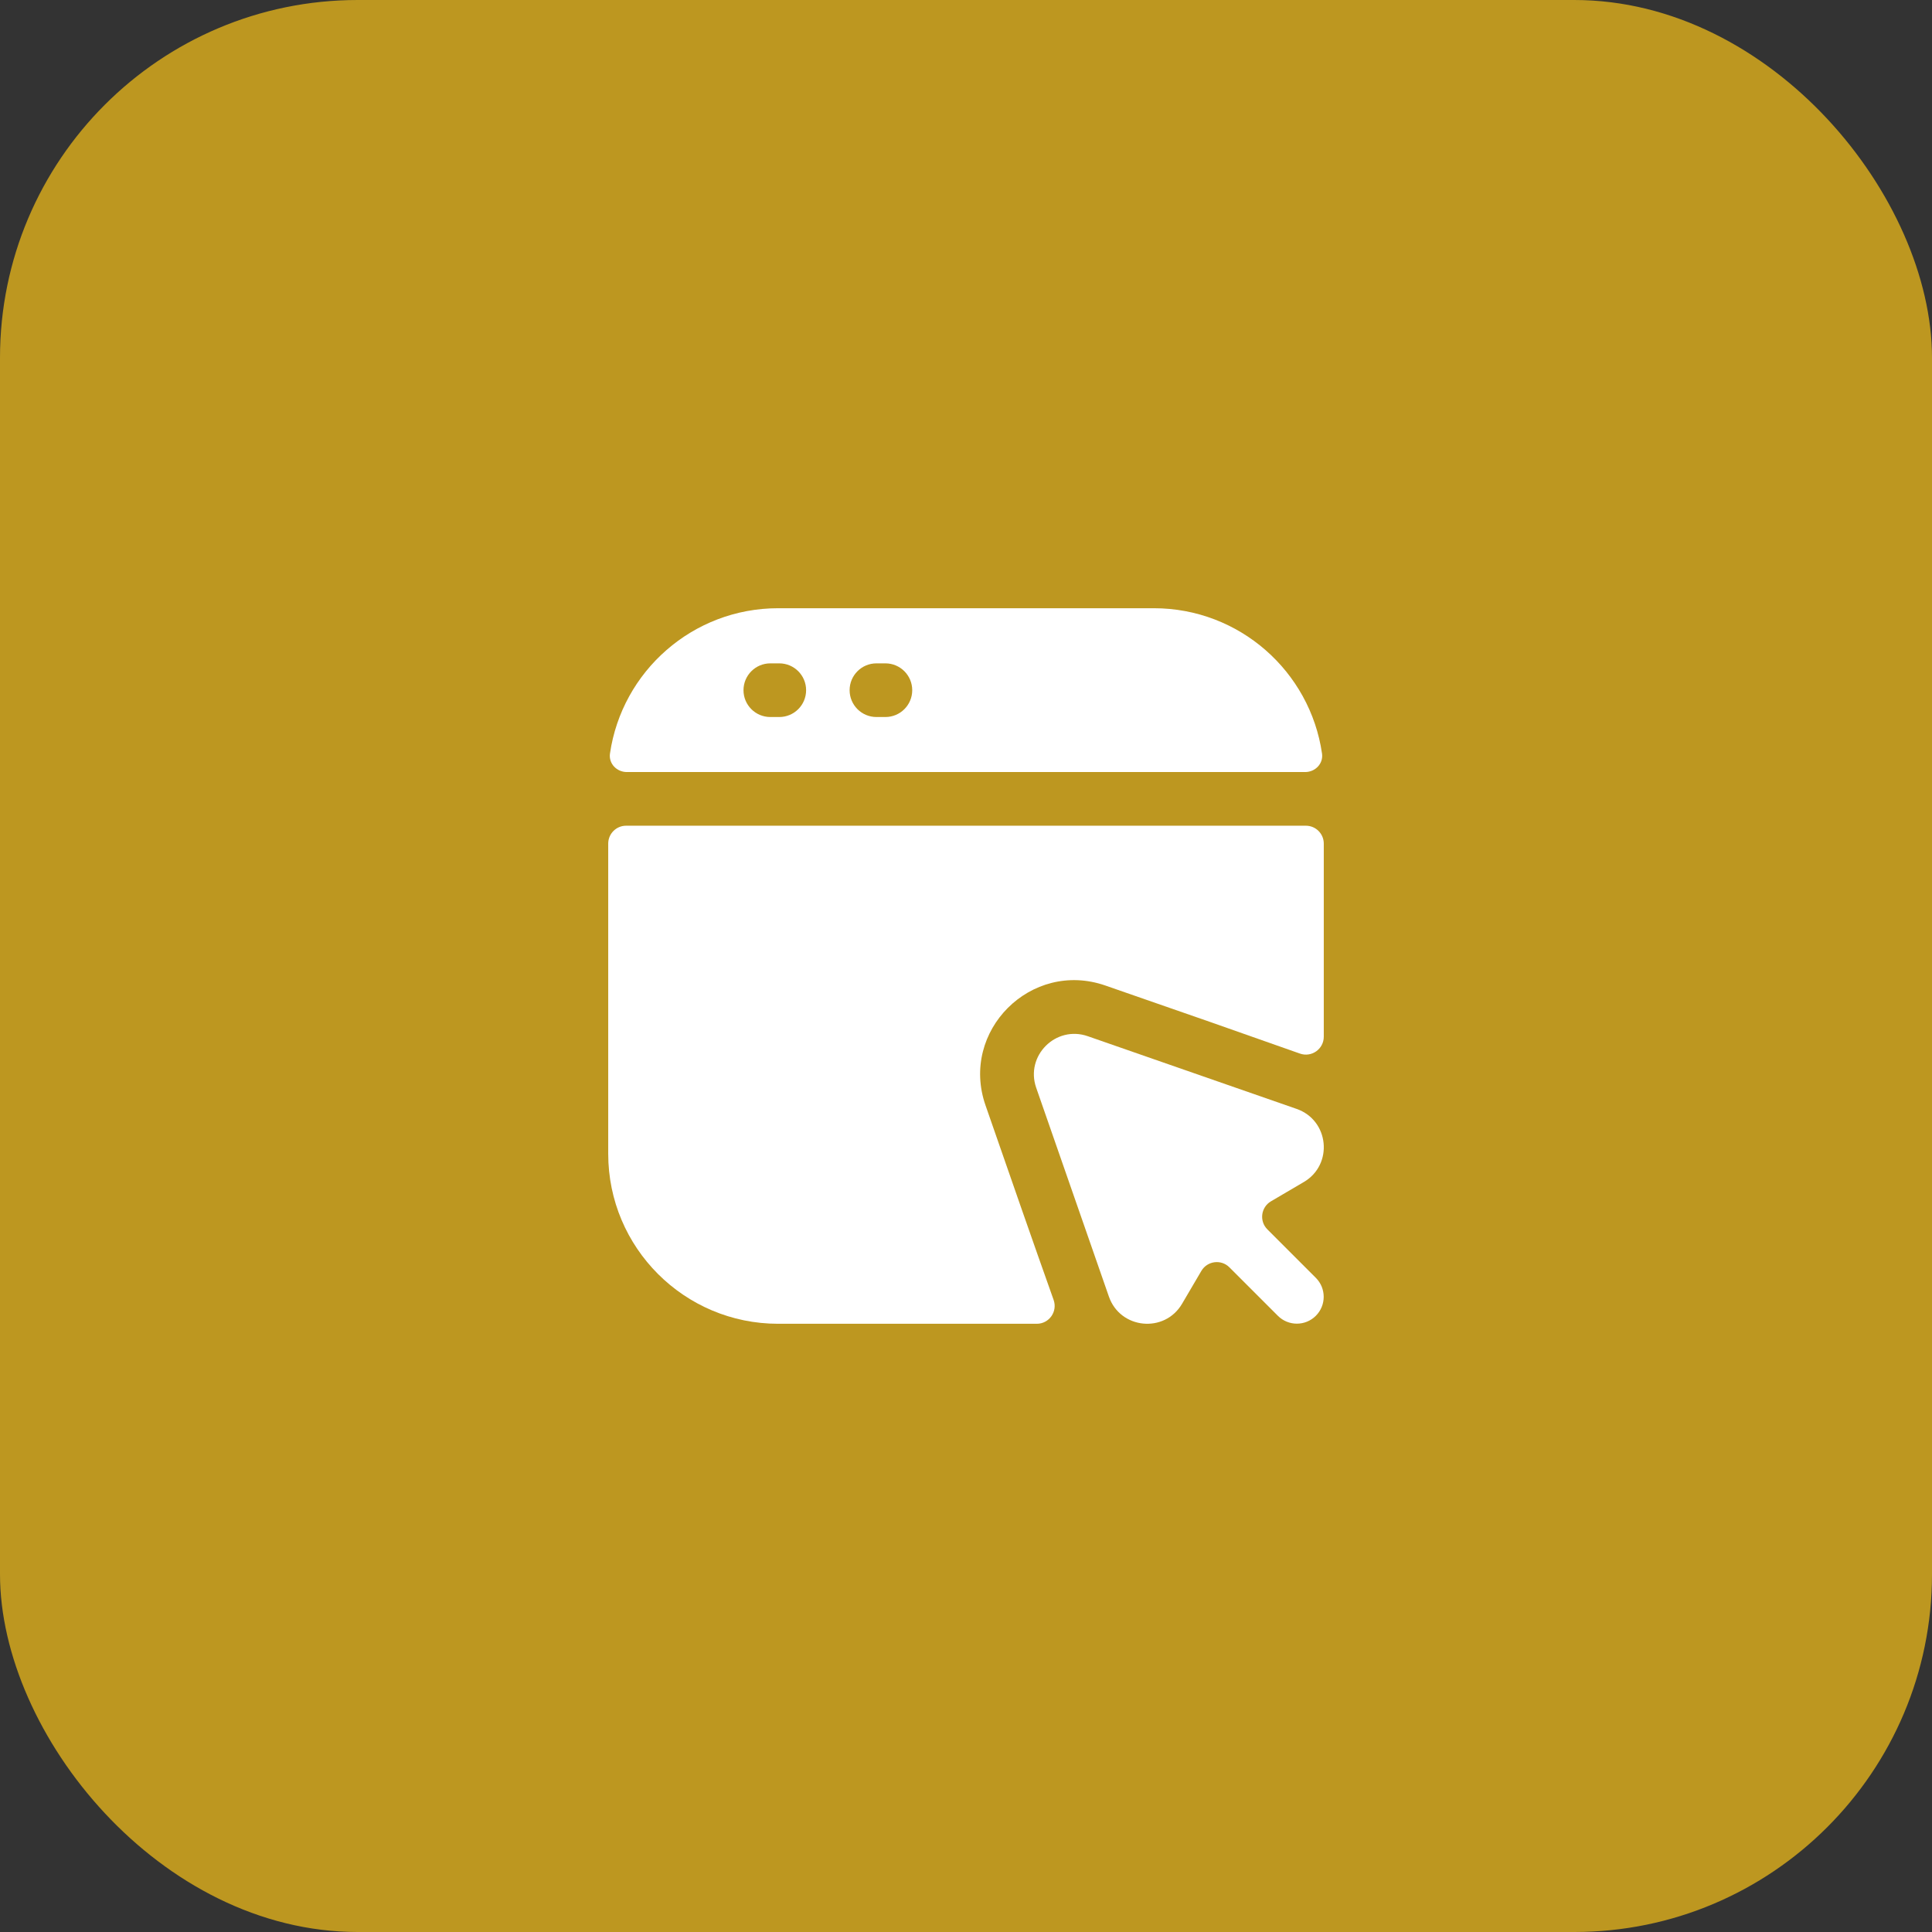
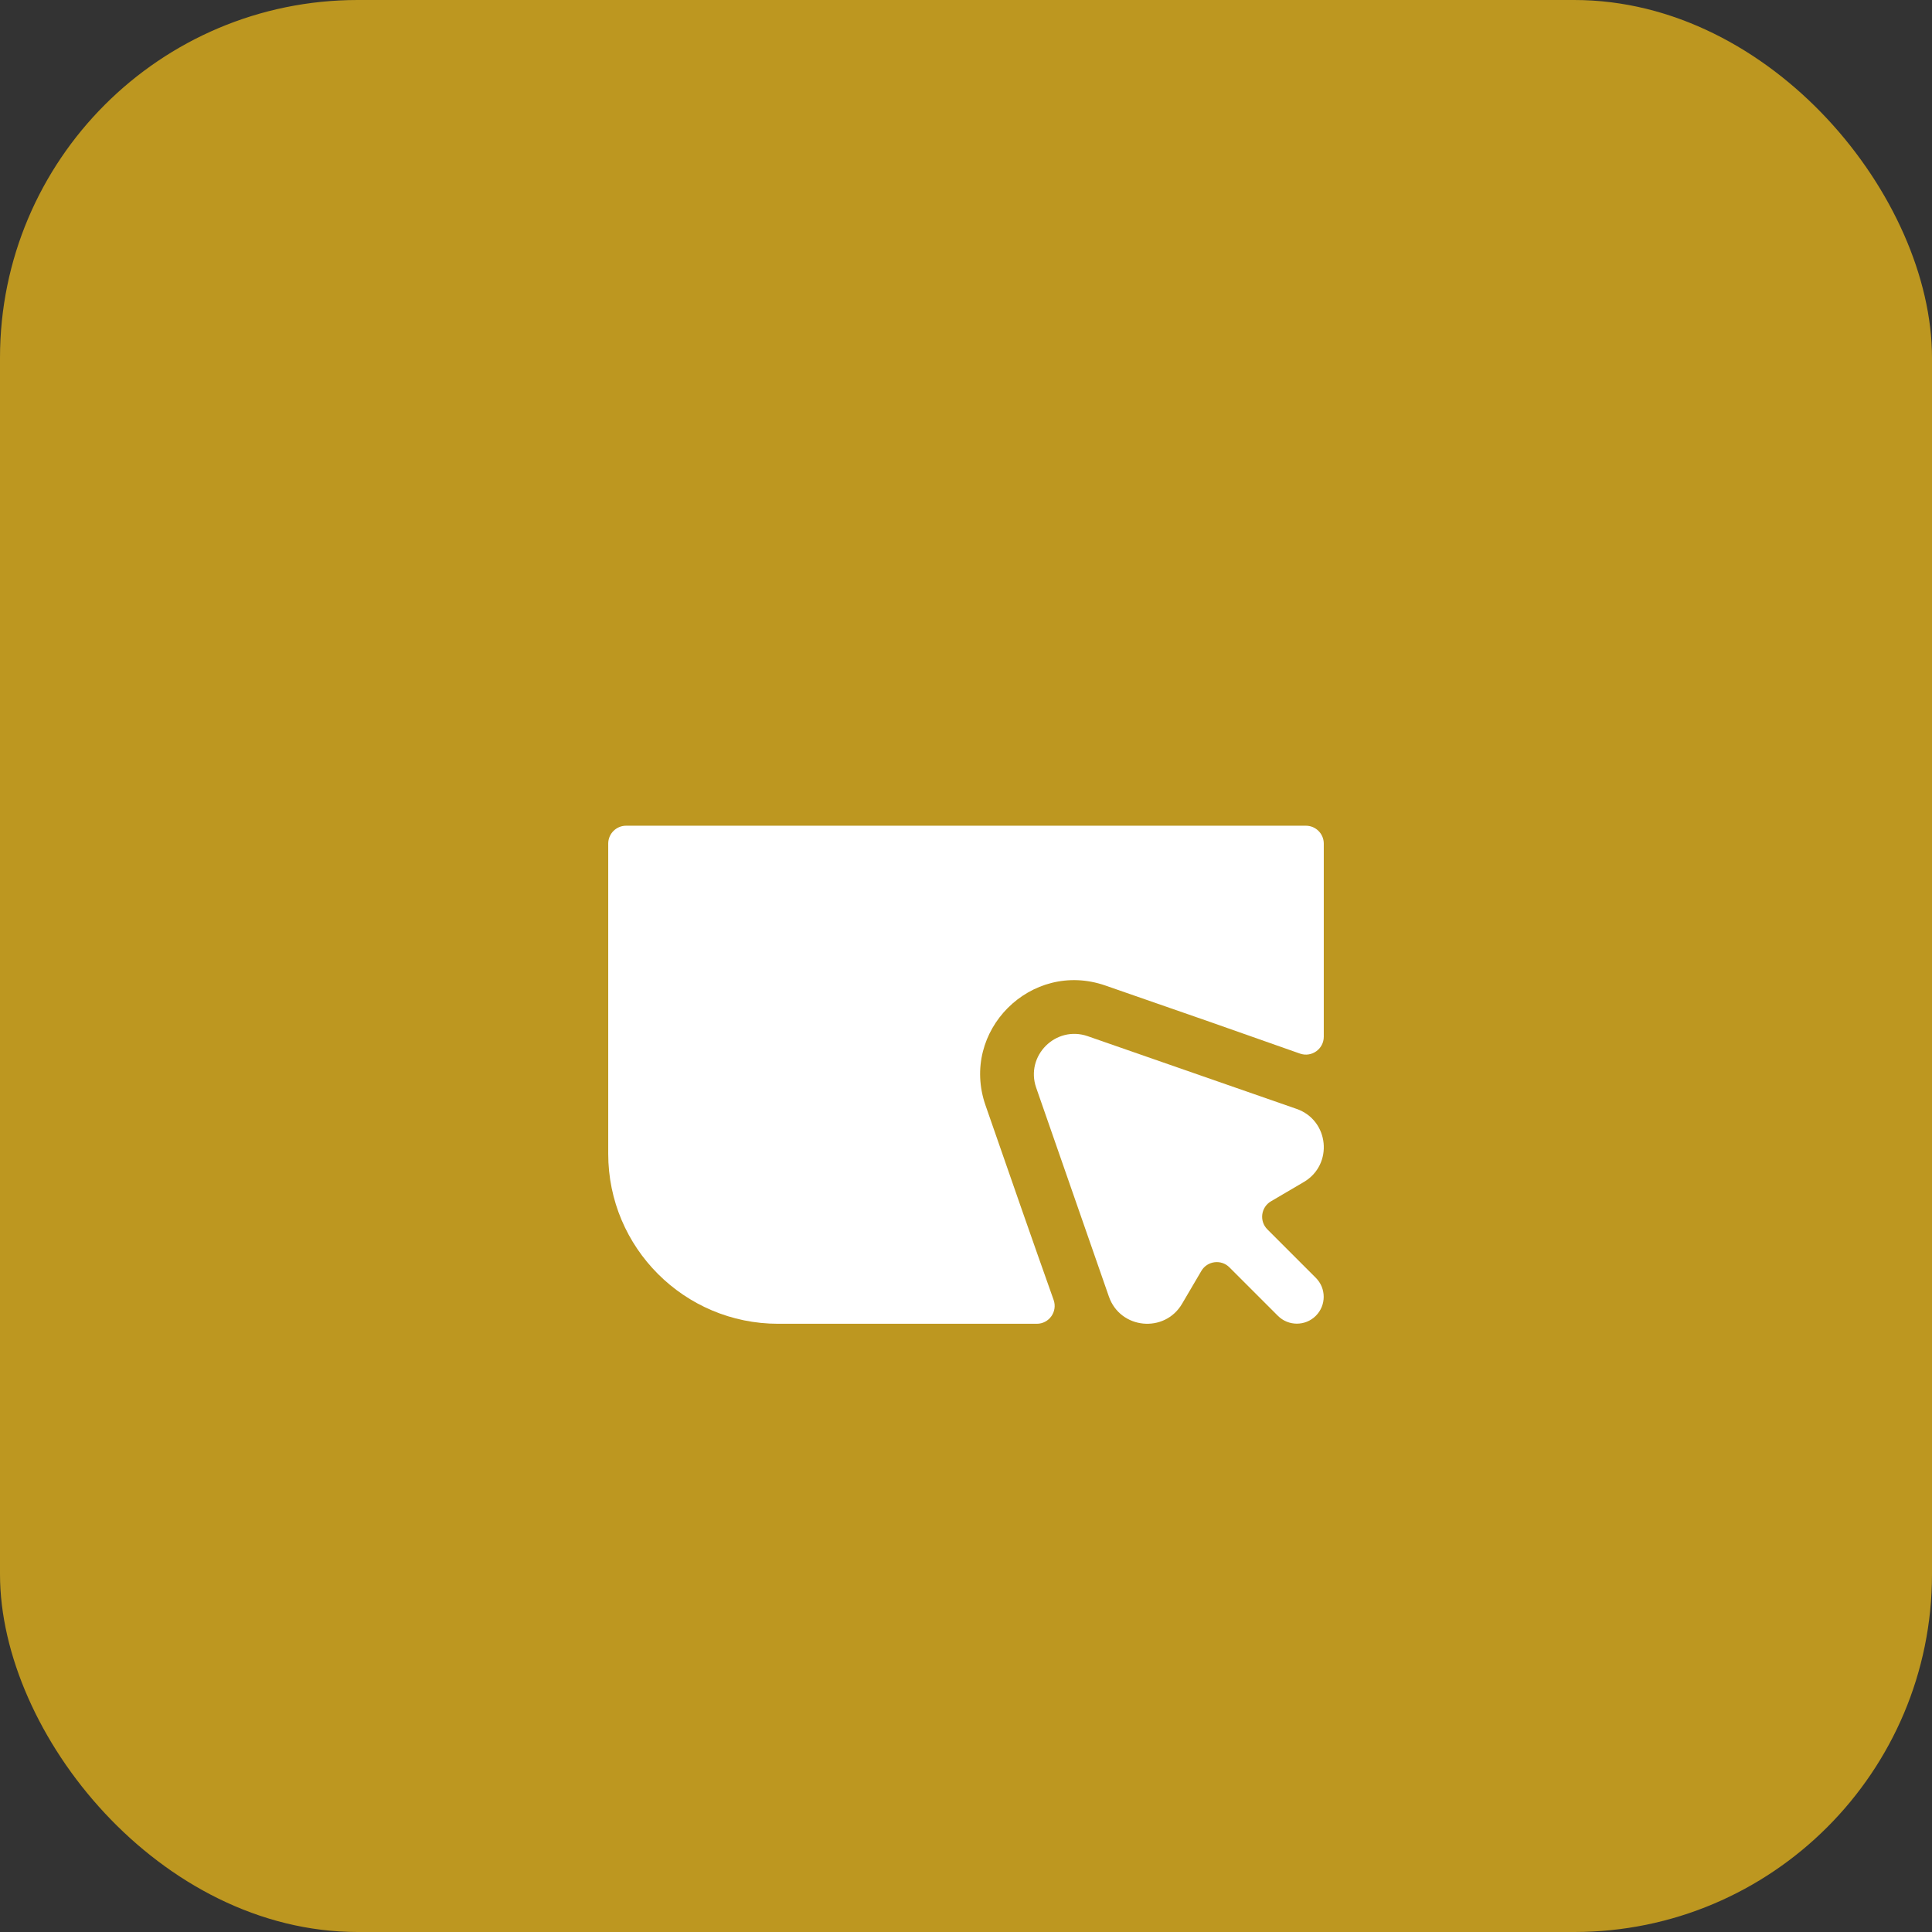
<svg xmlns="http://www.w3.org/2000/svg" width="54" height="54" viewBox="0 0 54 54" fill="none">
  <rect x="0" y="0" width="54" height="54" fill="#333333" stroke="none" />
  <rect width="54" height="54" rx="10" fill="#BD9720" />
  <path d="M36.24 30.994L30.403 28.962C29.509 28.651 28.651 29.51 28.962 30.403L30.994 36.24C31.311 37.151 32.55 37.273 33.039 36.441L33.578 35.523C33.744 35.241 34.132 35.191 34.363 35.423L35.717 36.777C36.01 37.07 36.485 37.07 36.778 36.777C37.071 36.484 37.071 36.009 36.778 35.716L35.424 34.362C35.192 34.131 35.242 33.743 35.524 33.577L36.442 33.038C37.274 32.55 37.152 31.311 36.24 30.994Z" fill="white" />
-   <path fill-rule="evenodd" clip-rule="evenodd" d="M17.049 21.063C17.009 21.343 17.238 21.579 17.521 21.579H36.479C36.762 21.579 36.991 21.343 36.951 21.063C36.618 18.765 34.64 17 32.25 17H21.75C19.36 17 17.382 18.765 17.049 21.063ZM21.531 18.541C21.117 18.541 20.781 18.877 20.781 19.291C20.781 19.706 21.117 20.041 21.531 20.041H21.781C22.195 20.041 22.531 19.706 22.531 19.291C22.531 18.877 22.195 18.541 21.781 18.541H21.531ZM23.747 19.291C23.747 18.877 24.083 18.541 24.497 18.541H24.747C25.161 18.541 25.497 18.877 25.497 19.291C25.497 19.706 25.161 20.041 24.747 20.041H24.497C24.083 20.041 23.747 19.706 23.747 19.291Z" fill="white" />
  <path d="M17 23.579C17 23.303 17.224 23.079 17.5 23.079H36.5C36.776 23.079 37 23.303 37 23.579V28.976C37 29.321 36.659 29.563 36.334 29.448C35.617 29.194 34.491 28.797 33.815 28.561L30.896 27.546C28.818 26.823 26.822 28.818 27.546 30.896L28.562 33.815C28.797 34.492 29.195 35.617 29.449 36.333C29.565 36.659 29.323 37 28.978 37H21.75C19.127 37 17 34.873 17 32.25V23.579Z" fill="white" />
</svg>